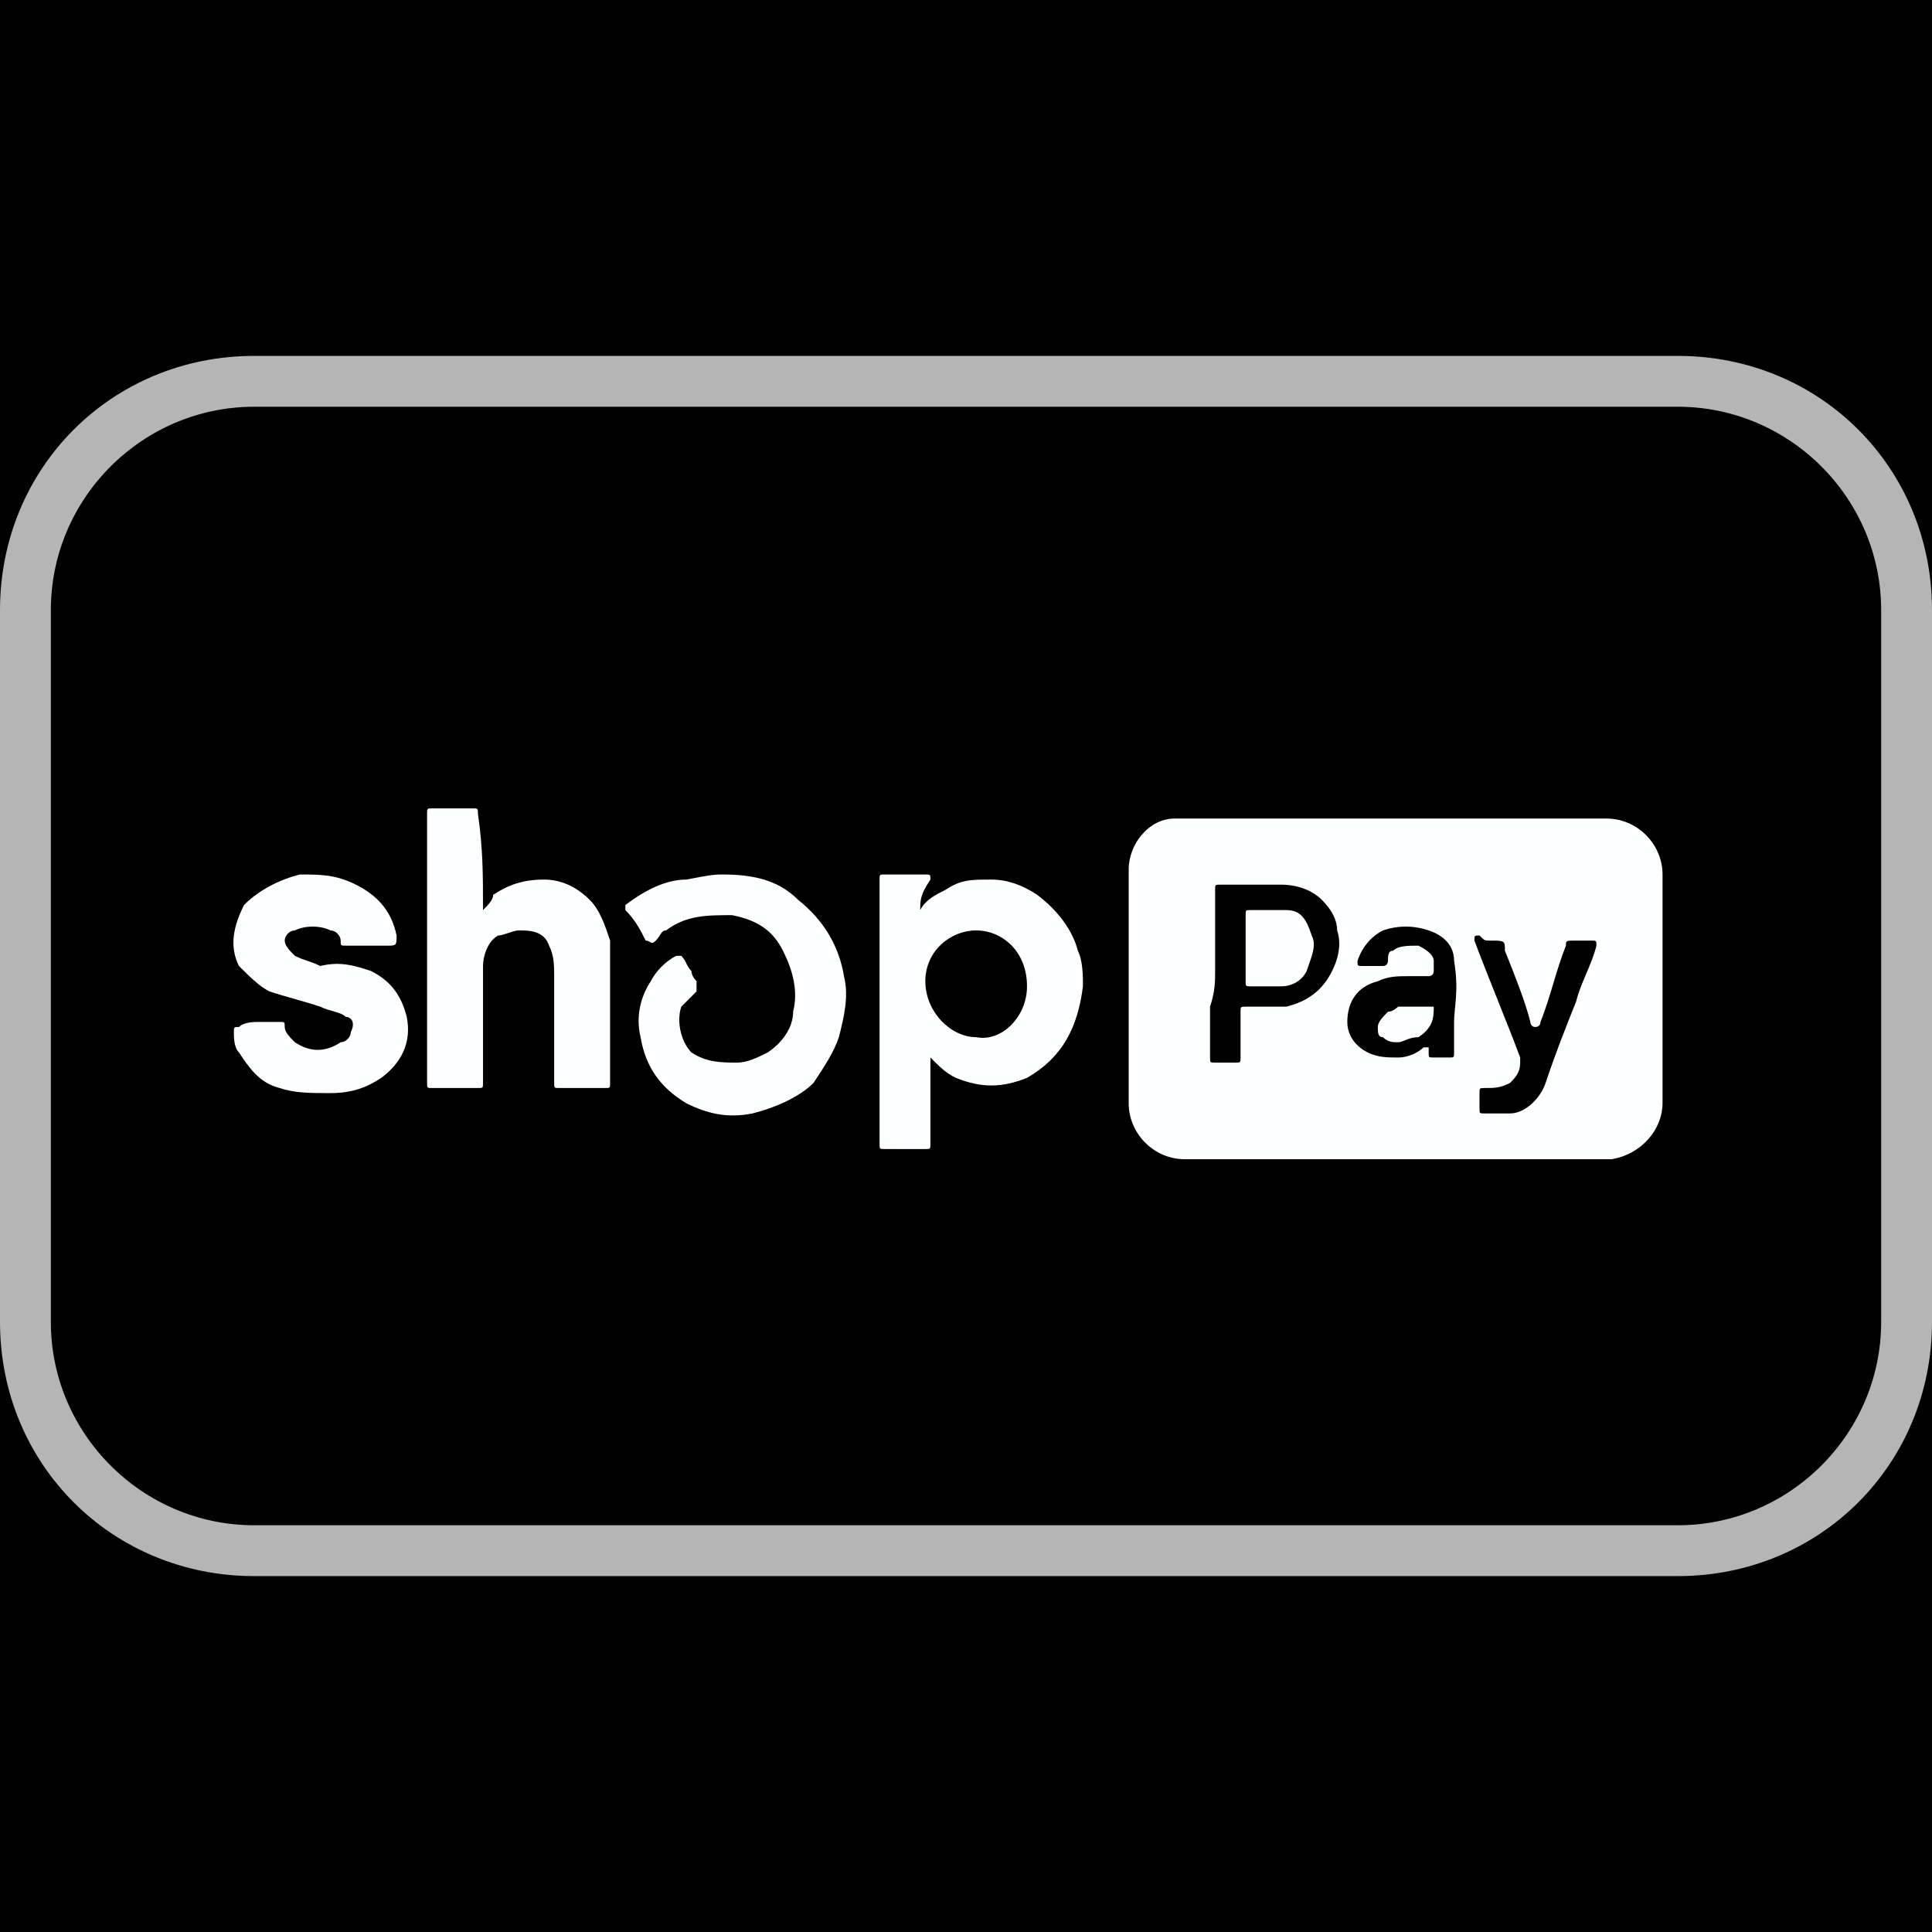
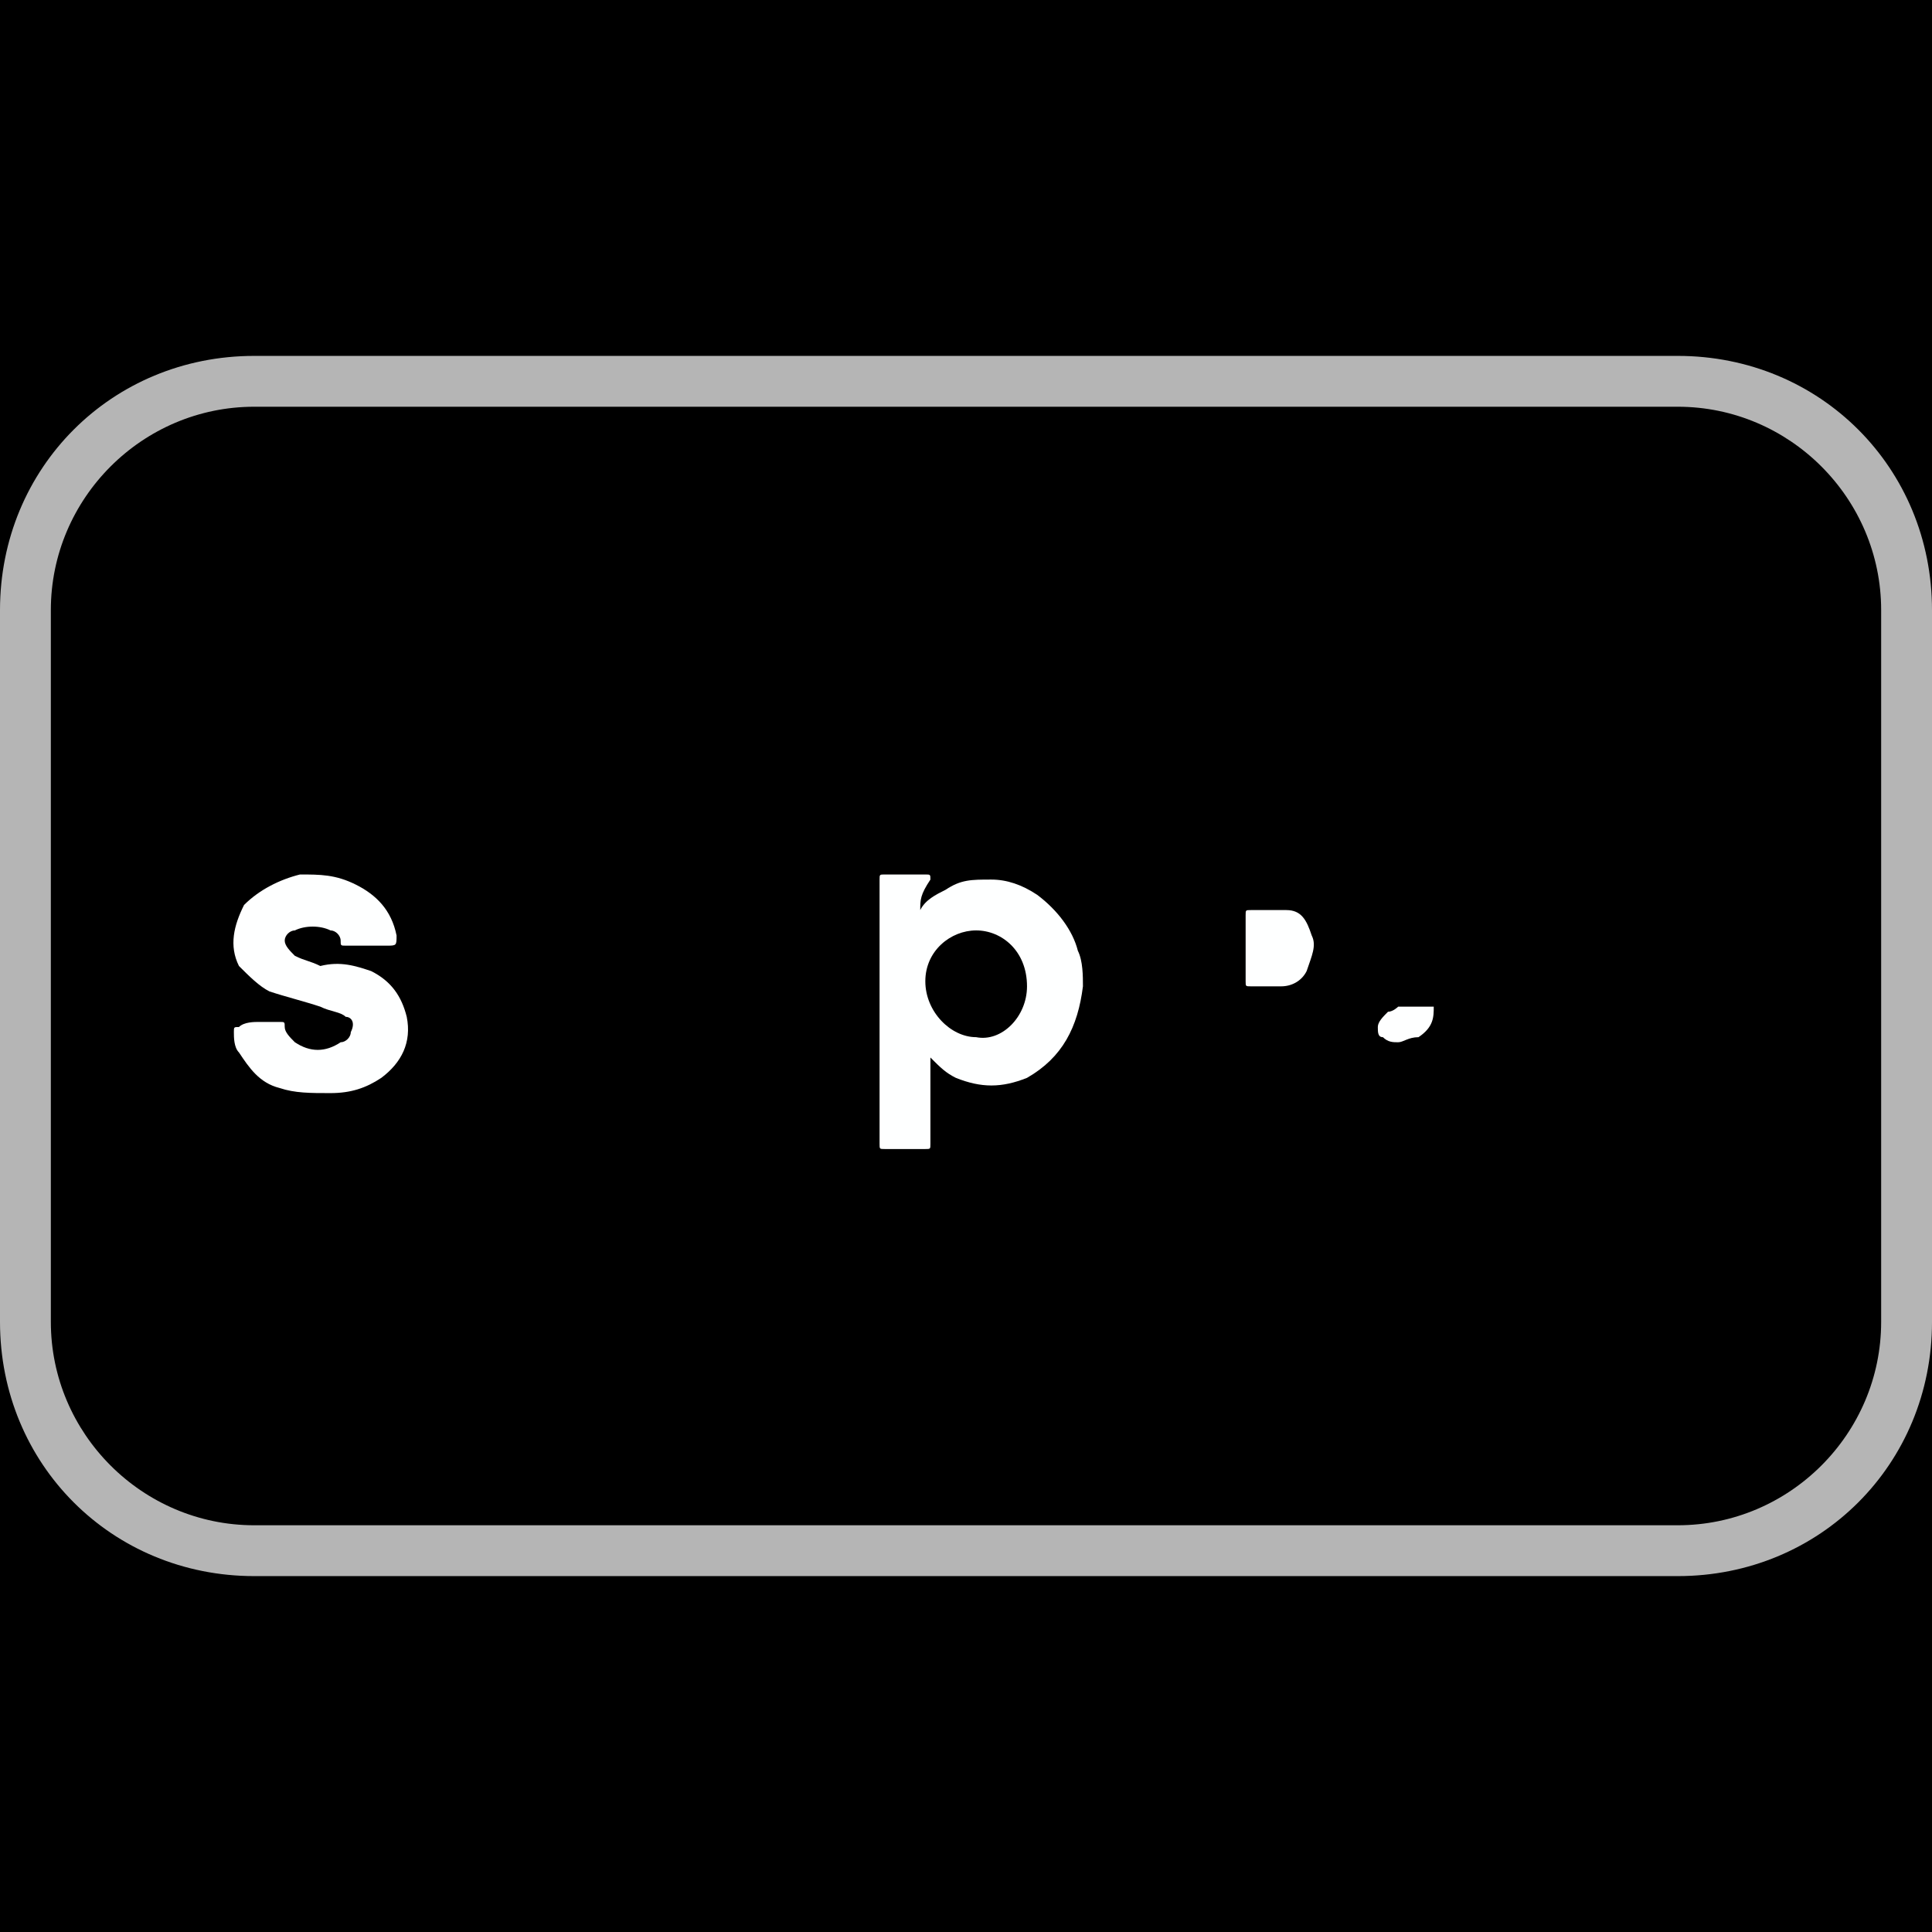
<svg xmlns="http://www.w3.org/2000/svg" version="1.1" x="0px" y="0px" viewBox="0 0 38 38" style="enable-background:new 0 0 38 38;" xml:space="preserve">
  <style type="text/css">
	.st0{fill:#b5b5b5;}
	.st1{display:none;fill:#b5b5b5;}
	.st2{fill:#FEFFFF;}
</style>
  <g id="Layer_2">
    <g id="Layer_2_1_">
      <rect width="38" height="38" />
    </g>
  </g>
  <g id="Layer_1">
    <g id="Payment_Icons">
      <path class="st0" d="M33,8c2.2,0,4,1.8,4,4v14c0,2.2-1.8,4-4,4H5c-2.2,0-4-1.8-4-4V12c0-2.2,1.8-4,4-4H33 M33,7H5    c-2.8,0-5,2.2-5,5v14c0,2.8,2.2,5,5,5h28c2.8,0,5-2.2,5-5V12C38,9.2,35.8,7,33,7z" />
-       <path class="st1" d="M18.7,16.5H18l-1.5,3.2L15,16.5h-2v4.2l-1.9-4.2H9.2l-2.2,5h1.5l0.4-1.1h2.3l0.5,1.1h2.5v-3.6l1.7,3.6h1.2    l1.5-3.3v3.3H20v-5H18.7z M9.4,19.2l0.7-1.7l0.7,1.7H9.4z" />
      <path class="st1" d="M31,16.5h-1.8L27.8,18l-1.4-1.5h-5.5v5h5.4l1.5-1.6l1.4,1.6H31L28.7,19L31,16.5z M25,21v-0.6h-2.8v-0.8H25    v-1.1h-2.8v-0.8H25v-0.8l1.9,2.1L25,21z" />
    </g>
-     <path class="st2" d="M27.5,16.1c1.4,0,2.8,0,4.1,0c0.6,0,1.1,0.5,1.1,1.1c0,1.5,0,3,0,4.5c0,0.5-0.4,1-1,1.1c0,0-0.1,0-0.1,0   c-2.8,0-5.6,0-8.3,0c-0.6,0-1.1-0.5-1.1-1.1c0-1.5,0-3.1,0-4.6c0-0.5,0.4-1,0.9-1c0,0,0.1,0,0.1,0C24.7,16.1,26.1,16.1,27.5,16.1z" />
    <path class="st2" d="M18.1,17.9c0.1-0.2,0.3-0.3,0.5-0.4c0.3-0.2,0.5-0.2,0.9-0.2c0.3,0,0.6,0.1,0.9,0.3c0.4,0.3,0.7,0.7,0.8,1.1   c0.1,0.2,0.1,0.5,0.1,0.7c-0.1,0.8-0.4,1.4-1.1,1.8c-0.5,0.2-0.9,0.2-1.4,0c-0.2-0.1-0.3-0.2-0.5-0.4c0,0,0,0.1,0,0.1   c0,0.5,0,1.1,0,1.6c0,0.1,0,0.1-0.1,0.1c-0.3,0-0.6,0-0.8,0c-0.1,0-0.1,0-0.1-0.1c0-1.7,0-3.5,0-5.2c0-0.1,0-0.1,0.1-0.1   c0.3,0,0.5,0,0.8,0c0.1,0,0.1,0,0.1,0.1C18.1,17.6,18.1,17.7,18.1,17.9z" />
-     <path class="st2" d="M9.5,17.9c0.1-0.1,0.2-0.2,0.2-0.3c0.3-0.2,0.6-0.3,1-0.3c0.4,0,0.7,0.2,0.9,0.4c0.2,0.2,0.3,0.5,0.4,0.8   c0,0.2,0,0.3,0,0.5c0,0.8,0,1.5,0,2.3c0,0.1,0,0.1-0.1,0.1c-0.3,0-0.6,0-0.9,0c-0.1,0-0.1,0-0.1-0.1c0-0.7,0-1.4,0-2.1   c0-0.2,0-0.4-0.1-0.6c-0.1-0.3-0.4-0.3-0.6-0.3c-0.1,0-0.3,0.1-0.4,0.1c-0.2,0.1-0.3,0.4-0.3,0.6c0,0.8,0,1.5,0,2.3   c0,0.1,0,0.1-0.1,0.1c-0.3,0-0.6,0-0.9,0c-0.1,0-0.1,0-0.1-0.1c0-1.8,0-3.6,0-5.3c0-0.1,0-0.1,0.1-0.1c0.3,0,0.5,0,0.8,0   c0.1,0,0.1,0,0.1,0.1C9.5,16.7,9.5,17.2,9.5,17.9C9.5,17.8,9.5,17.9,9.5,17.9z" />
-     <path class="st2" d="M14.2,17.2c0.6,0,1.1,0.1,1.5,0.5c0.5,0.4,0.8,0.9,0.9,1.5c0.1,0.4,0,0.8-0.1,1.2c-0.1,0.3-0.3,0.6-0.5,0.9   c-0.3,0.3-0.8,0.5-1.2,0.6c-0.5,0.1-0.9,0-1.3-0.2c-0.5-0.3-0.8-0.7-0.9-1.3c-0.1-0.4,0-0.8,0.2-1.1c0.1-0.2,0.3-0.4,0.5-0.5   c0.1,0,0.1,0,0.1,0c0.1,0.1,0.1,0.2,0.2,0.3c0,0.1,0.1,0.2,0.1,0.2c0,0.1,0,0.1,0,0.2c-0.1,0.1-0.2,0.2-0.3,0.3   c-0.1,0.3,0,0.7,0.2,0.9c0.3,0.2,0.6,0.2,0.9,0.2c0.2,0,0.4-0.1,0.6-0.2c0.3-0.2,0.5-0.5,0.5-0.8c0.1-0.4,0-0.8-0.2-1.2   c-0.2-0.4-0.5-0.6-1-0.7c-0.5,0-0.9,0-1.3,0.3c-0.1,0-0.1,0.1-0.2,0.2c-0.1,0.1-0.1,0-0.2,0c-0.1-0.2-0.2-0.4-0.4-0.6   c0-0.1,0-0.1,0-0.1c0.4-0.3,0.8-0.5,1.2-0.5C14,17.2,14.1,17.2,14.2,17.2z" />
    <path class="st2" d="M5.1,20.1c0.1,0,0.3,0,0.4,0c0.1,0,0.1,0,0.1,0.1c0,0.1,0.1,0.2,0.2,0.3c0.3,0.2,0.6,0.2,0.9,0   c0.1,0,0.2-0.1,0.2-0.2C7,20.1,6.9,20,6.8,20c-0.1-0.1-0.3-0.1-0.5-0.2c-0.3-0.1-0.7-0.2-1-0.3c-0.2-0.1-0.4-0.3-0.6-0.5   c-0.2-0.4-0.1-0.8,0.1-1.2c0.3-0.3,0.7-0.5,1.1-0.6c0.4,0,0.7,0,1.1,0.2c0.4,0.2,0.7,0.5,0.8,1c0,0.2,0,0.2-0.2,0.2   c-0.3,0-0.5,0-0.8,0c-0.1,0-0.1,0-0.1-0.1c0-0.1-0.1-0.2-0.2-0.2c-0.2-0.1-0.5-0.1-0.7,0c-0.1,0-0.2,0.1-0.2,0.2   c0,0.1,0.1,0.2,0.2,0.3c0.2,0.1,0.3,0.1,0.5,0.2C6.7,18.9,7,19,7.3,19.1C7.7,19.3,7.9,19.6,8,20c0.1,0.5-0.1,0.9-0.5,1.2   c-0.3,0.2-0.6,0.3-1,0.3c-0.4,0-0.7,0-1-0.1c-0.4-0.1-0.6-0.4-0.8-0.7c-0.1-0.1-0.1-0.3-0.1-0.4c0-0.1,0-0.1,0.1-0.1   C4.8,20.1,5,20.1,5.1,20.1C5.1,20.1,5.1,20.1,5.1,20.1z" />
    <path d="M23.9,19.1c0-0.5,0-1.1,0-1.6c0-0.1,0-0.1,0.1-0.1c0.4,0,0.8,0,1.2,0c0.3,0,0.6,0.1,0.8,0.3c0.2,0.2,0.3,0.4,0.3,0.6   c0.1,0.3,0,0.6-0.1,0.8c-0.2,0.4-0.5,0.6-0.9,0.7c-0.3,0-0.5,0-0.8,0c-0.1,0-0.1,0-0.1,0.1c0,0.3,0,0.6,0,0.9c0,0.1,0,0.1-0.1,0.1   c-0.1,0-0.2,0-0.4,0c-0.1,0-0.1,0-0.1-0.1c0-0.3,0-0.7,0-1C23.9,19.5,23.9,19.3,23.9,19.1z" />
-     <path d="M28.6,20.1c0,0.2,0,0.4,0,0.6c0,0.1,0,0.1-0.1,0.1c-0.1,0-0.2,0-0.3,0c-0.1,0-0.1,0-0.1-0.1c0,0,0,0,0,0c0,0,0-0.1,0-0.1   c0,0-0.1,0-0.1,0c-0.1,0.1-0.3,0.2-0.5,0.2c-0.2,0-0.4,0-0.6-0.1c-0.2-0.1-0.4-0.3-0.4-0.6c0-0.4,0.2-0.7,0.6-0.8   c0.2-0.1,0.4-0.1,0.6-0.1c0.1,0,0.3,0,0.4,0c0,0,0.1,0,0.1-0.1c0-0.1,0-0.1,0-0.2c0-0.1-0.1-0.2-0.3-0.3c-0.2,0-0.4,0-0.5,0.1   c-0.1,0-0.1,0.1-0.1,0.2c0,0,0,0.1-0.1,0.1c-0.1,0-0.3,0-0.4,0c-0.1,0-0.1,0-0.1-0.1c0.1-0.3,0.3-0.5,0.5-0.6   c0.3-0.1,0.6-0.1,0.9,0c0.3,0.1,0.5,0.3,0.5,0.6C28.7,19.5,28.6,19.8,28.6,20.1z" />
    <path d="M29.3,18.5C29.3,18.5,29.3,18.5,29.3,18.5c0.3,0,0.3,0,0.3,0.2c0.2,0.5,0.4,1,0.5,1.4c0,0,0,0.1,0.1,0.1c0,0,0.1,0,0.1-0.1   c0.2-0.5,0.3-1,0.5-1.5c0-0.1,0-0.1,0.2-0.1c0.1,0,0.2,0,0.3,0c0.1,0,0.1,0,0.1,0.1c-0.1,0.4-0.3,0.7-0.4,1.1   c-0.2,0.5-0.4,1-0.6,1.6c-0.1,0.3-0.4,0.6-0.7,0.6c-0.2,0-0.3,0-0.5,0c-0.1,0-0.1,0-0.1-0.1c0-0.1,0-0.2,0-0.3c0-0.1,0-0.1,0.1-0.1   c0.2,0,0.3,0,0.5-0.1c0.1-0.1,0.2-0.2,0.2-0.4c0,0,0-0.1,0-0.1c-0.3-0.8-0.6-1.5-0.9-2.3c0-0.1,0-0.1,0.1-0.1   C29.2,18.5,29.2,18.5,29.3,18.5z" />
    <path d="M19.2,20.4c-0.5,0-1-0.5-1-1.1c0-0.6,0.5-1,1-1c0.5,0,1,0.4,1,1.1C20.2,20,19.7,20.5,19.2,20.4z" />
    <path class="st2" d="M24.5,18.6c0-0.2,0-0.4,0-0.6c0-0.1,0-0.1,0.1-0.1c0.2,0,0.5,0,0.7,0c0.3,0,0.4,0.2,0.5,0.5   c0.1,0.2,0,0.4-0.1,0.7c-0.1,0.2-0.3,0.3-0.5,0.3c-0.2,0-0.4,0-0.6,0c-0.1,0-0.1,0-0.1-0.1C24.5,19,24.5,18.8,24.5,18.6z" />
    <path class="st2" d="M27.5,20.5c-0.1,0-0.2,0-0.3-0.1c-0.1,0-0.1-0.1-0.1-0.2c0-0.1,0.1-0.2,0.2-0.3c0.1,0,0.2-0.1,0.2-0.1   c0.2,0,0.4,0,0.6,0c0,0,0.1,0,0.1,0c0,0.2,0,0.4-0.3,0.6C27.7,20.4,27.6,20.5,27.5,20.5z" />
  </g>
</svg>